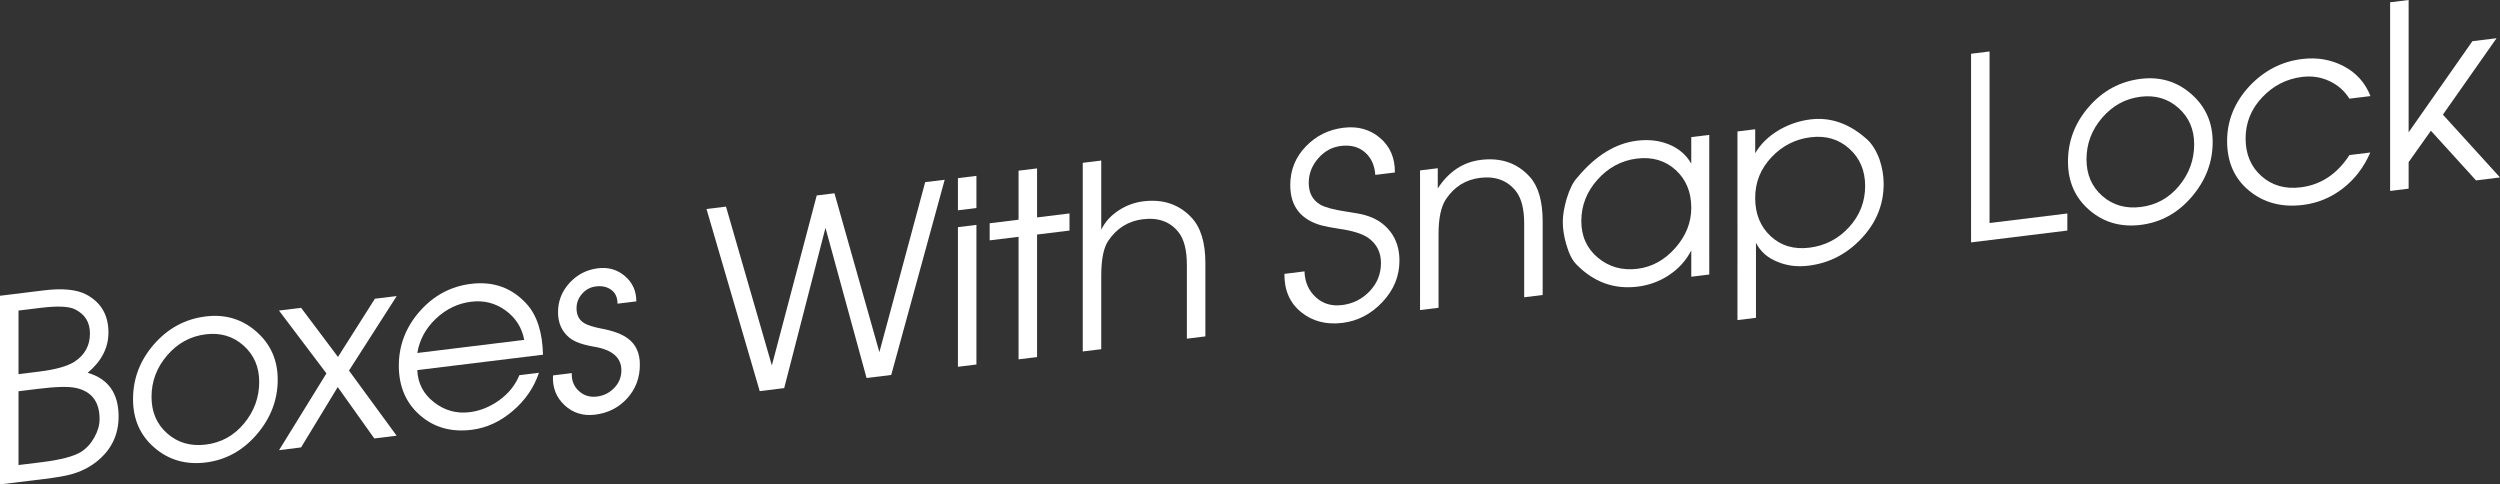
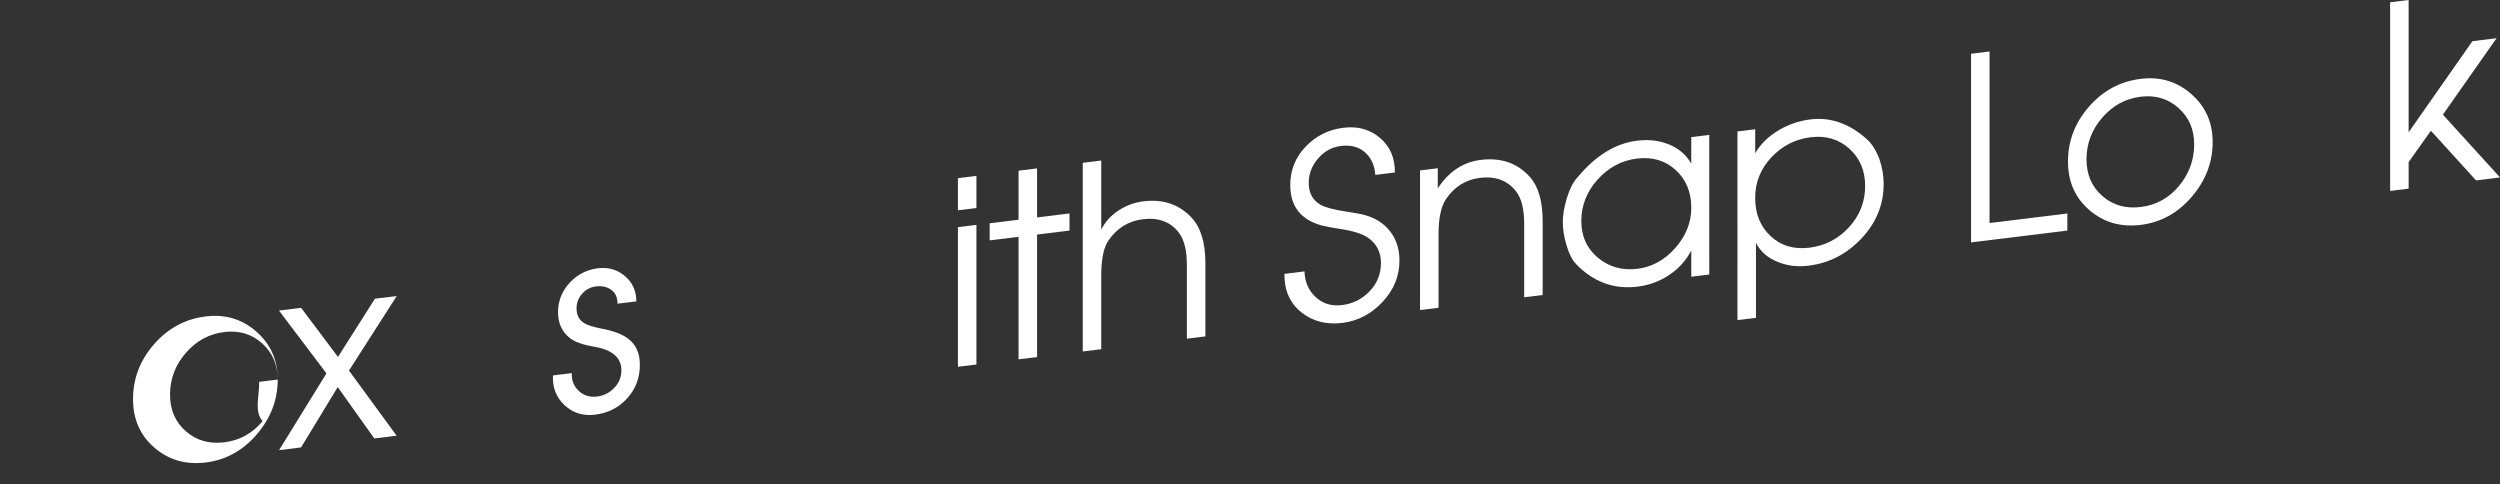
<svg xmlns="http://www.w3.org/2000/svg" version="1.1" x="0px" y="0px" width="186.604px" height="36.156px" viewBox="0 0 186.604 36.156" enable-background="new 0 0 186.604 36.156" xml:space="preserve">
  <rect x="0" y="0" width="186.604" height="36.156" fill="#333333" stroke="none" />
  <defs>
</defs>
  <g>
    <g>
-       <path fill="#FFFFFF" d="M8.852,31.088c0,1.41-0.574,2.553-1.721,3.432c-0.543,0.408-1.161,0.707-1.854,0.893    c-0.416,0.115-1.077,0.229-1.985,0.34L0,36.156v-14.08l3.272-0.402c1.399-0.172,2.458-0.066,3.177,0.314    c1.097,0.59,1.646,1.531,1.646,2.828c0,1.143-0.517,2.146-1.551,3.01C8.082,28.271,8.852,29.359,8.852,31.088z M6.714,24.891    c0-0.84-0.374-1.439-1.124-1.807c-0.457-0.223-1.314-0.258-2.571-0.104l-1.638,0.201v4.746l1.523-0.188    c1.244-0.152,2.134-0.402,2.667-0.748C6.333,26.492,6.714,25.791,6.714,24.891z M7.433,31.281c0-1.283-0.582-2.057-1.745-2.32    c-0.544-0.125-1.486-0.104-2.827,0.061l-1.479,0.182v5.508l1.727-0.213c1.429-0.176,2.415-0.436,2.96-0.783    c0.392-0.25,0.717-0.607,0.977-1.072C7.303,32.18,7.433,31.725,7.433,31.281z" />
-       <path fill="#FFFFFF" d="M20.729,28.332c0,1.512-0.521,2.875-1.561,4.09c-1.04,1.213-2.311,1.912-3.811,2.098    c-1.488,0.182-2.765-0.186-3.83-1.104C10.462,32.5,9.93,31.291,9.93,29.793c0-1.537,0.522-2.904,1.569-4.1    c1.046-1.195,2.333-1.887,3.858-2.074c1.449-0.178,2.707,0.197,3.772,1.127S20.729,26.873,20.729,28.332z M19.348,28.502    c0-1.109-0.39-2.012-1.169-2.709c-0.778-0.695-1.72-0.975-2.821-0.84c-1.141,0.141-2.101,0.664-2.879,1.57    c-0.779,0.904-1.169,1.939-1.169,3.1c0,1.137,0.393,2.049,1.179,2.736c0.785,0.689,1.741,0.963,2.869,0.826    c1.152-0.143,2.105-0.668,2.859-1.578C18.971,30.699,19.348,29.664,19.348,28.502z" />
+       <path fill="#FFFFFF" d="M20.729,28.332c0,1.512-0.521,2.875-1.561,4.09c-1.04,1.213-2.311,1.912-3.811,2.098    c-1.488,0.182-2.765-0.186-3.83-1.104C10.462,32.5,9.93,31.291,9.93,29.793c0-1.537,0.522-2.904,1.569-4.1    c1.046-1.195,2.333-1.887,3.858-2.074c1.449-0.178,2.707,0.197,3.772,1.127S20.729,26.873,20.729,28.332z c0-1.109-0.39-2.012-1.169-2.709c-0.778-0.695-1.72-0.975-2.821-0.84c-1.141,0.141-2.101,0.664-2.879,1.57    c-0.779,0.904-1.169,1.939-1.169,3.1c0,1.137,0.393,2.049,1.179,2.736c0.785,0.689,1.741,0.963,2.869,0.826    c1.152-0.143,2.105-0.668,2.859-1.578C18.971,30.699,19.348,29.664,19.348,28.502z" />
      <path fill="#FFFFFF" d="M29.605,32.521l-1.667,0.205l-2.729-3.834l-2.737,4.504L20.83,33.6l3.536-5.73l-3.543-4.691l1.652-0.203    l2.753,3.666l2.755-4.344l1.628-0.199l-3.562,5.562L29.605,32.521z" />
-       <path fill="#FFFFFF" d="M40.529,26.475l-9.381,1.15c0.038,0.979,0.451,1.777,1.241,2.395c0.79,0.619,1.677,0.867,2.663,0.746    c0.783-0.096,1.522-0.395,2.217-0.895c0.696-0.504,1.194-1.125,1.498-1.867l1.459-0.178c-0.366,1.1-1.019,2.049-1.957,2.85    c-0.939,0.801-1.964,1.271-3.073,1.406c-1.525,0.188-2.812-0.178-3.858-1.098c-1.047-0.92-1.569-2.148-1.569-3.686    c0-1.523,0.52-2.877,1.56-4.059c1.041-1.182,2.317-1.867,3.83-2.053c1.677-0.205,3.063,0.299,4.161,1.51    C40.088,23.555,40.491,24.814,40.529,26.475z M39.13,25.369c-0.178-0.924-0.645-1.658-1.403-2.205    c-0.758-0.545-1.611-0.76-2.559-0.643c-0.986,0.121-1.861,0.541-2.626,1.26c-0.765,0.721-1.229,1.576-1.394,2.566L39.13,25.369z" />
      <path fill="#FFFFFF" d="M47.761,27.219c0,0.98-0.314,1.816-0.945,2.512s-1.432,1.102-2.402,1.221    c-0.895,0.109-1.654-0.127-2.278-0.711s-0.911-1.324-0.86-2.219l1.404-0.172c-0.025,0.541,0.148,0.984,0.522,1.33    c0.373,0.346,0.825,0.484,1.356,0.42c0.507-0.062,0.938-0.277,1.291-0.646c0.354-0.367,0.532-0.807,0.532-1.314    c0-0.943-0.672-1.527-2.013-1.758c-0.887-0.146-1.514-0.375-1.88-0.686c-0.558-0.467-0.836-1.094-0.836-1.883    c0-0.84,0.286-1.572,0.86-2.197s1.283-0.988,2.128-1.092c0.769-0.094,1.438,0.1,2.005,0.584c0.567,0.482,0.851,1.111,0.851,1.887    l-1.405,0.172c0-0.463-0.155-0.809-0.465-1.033c-0.311-0.227-0.694-0.311-1.149-0.254c-0.405,0.049-0.747,0.23-1.025,0.545    c-0.279,0.314-0.418,0.676-0.418,1.082c0,0.51,0.189,0.881,0.569,1.113c0.241,0.148,0.658,0.283,1.254,0.4    c0.911,0.168,1.588,0.422,2.031,0.762C47.47,25.719,47.761,26.365,47.761,27.219z" />
-       <path fill="#FFFFFF" d="M70.513,13.418l-3.99,14.57l-1.841,0.227l-3.067-11.209l-3.082,11.963l-1.826,0.225L52.735,15.6    l1.455-0.178l3.423,11.855l3.349-12.688l1.324-0.162l3.353,11.859l3.419-12.691L70.513,13.418z" />
      <path fill="#FFFFFF" d="M72.882,15.527l-1.381,0.17v-2.4l1.381-0.17V15.527z M72.882,27.207l-1.381,0.17V16.955l1.381-0.17V27.207    z" />
      <path fill="#FFFFFF" d="M79.829,17.209l-2.421,0.297v9.146l-1.381,0.17v-9.146l-2.156,0.264v-1.275l2.156-0.266V12.74l1.381-0.17    v3.658l2.421-0.297V17.209z" />
      <path fill="#FFFFFF" d="M89.971,25.109l-1.381,0.17v-5.5c0-1.094-0.203-1.902-0.608-2.426c-0.622-0.803-1.516-1.131-2.683-0.988    c-1.078,0.133-1.934,0.664-2.568,1.596c-0.354,0.514-0.532,1.383-0.532,2.604v5.5l-1.381,0.168v-14.08l1.381-0.17v5.164    c0.29-0.596,0.732-1.08,1.327-1.459c0.556-0.359,1.162-0.58,1.819-0.662c1.441-0.176,2.623,0.211,3.546,1.166    c0.721,0.738,1.08,1.881,1.08,3.43V25.109z" />
      <path fill="#FFFFFF" d="M104.457,19.457c0,1.156-0.422,2.186-1.267,3.084c-0.845,0.9-1.841,1.42-2.988,1.561    c-1.211,0.148-2.238-0.119-3.083-0.803s-1.261-1.637-1.248-2.857l1.498-0.186c0.025,0.791,0.304,1.432,0.835,1.922    c0.53,0.492,1.188,0.689,1.972,0.592c0.809-0.098,1.494-0.443,2.058-1.033c0.562-0.592,0.844-1.293,0.844-2.107    c0-0.803-0.322-1.43-0.967-1.887c-0.443-0.301-1.164-0.523-2.163-0.668c-0.556-0.084-0.985-0.166-1.289-0.244    c-1.568-0.43-2.352-1.434-2.352-3.012c0-1.119,0.384-2.078,1.153-2.879c0.769-0.801,1.708-1.27,2.818-1.404    c1.071-0.133,1.982,0.121,2.732,0.76s1.118,1.498,1.106,2.578l-1.461,0.18c-0.051-0.723-0.31-1.287-0.777-1.691    c-0.468-0.402-1.062-0.559-1.783-0.471c-0.67,0.082-1.239,0.393-1.707,0.934s-0.702,1.148-0.702,1.822    c0,0.752,0.291,1.295,0.873,1.631c0.341,0.199,0.973,0.369,1.896,0.51c0.708,0.105,1.182,0.193,1.422,0.266    c0.797,0.219,1.426,0.625,1.888,1.219C104.227,17.863,104.457,18.592,104.457,19.457z" />
      <path fill="#FFFFFF" d="M115.148,22.018l-1.381,0.17v-5.5c0-1.082-0.203-1.883-0.608-2.406c-0.634-0.812-1.528-1.148-2.683-1.008    c-1.078,0.133-1.928,0.664-2.549,1.594c-0.368,0.553-0.552,1.422-0.552,2.605v5.5l-1.381,0.17V12.719l1.323-0.162v1.506    c0.82-1.258,1.892-1.967,3.216-2.129c1.513-0.186,2.735,0.242,3.669,1.283c0.63,0.709,0.945,1.814,0.945,3.314V22.018z" />
      <path fill="#FFFFFF" d="M127.583,20.49l-1.343,0.166v-1.963c-0.391,0.76-0.959,1.383-1.702,1.867    c-0.693,0.453-1.463,0.732-2.308,0.836c-1.752,0.215-3.271-0.336-4.558-1.652c-0.315-0.316-0.567-0.812-0.757-1.486    c-0.176-0.59-0.265-1.156-0.265-1.703c0-0.482,0.095-1.053,0.284-1.711c0.227-0.738,0.491-1.268,0.794-1.584    c1.361-1.641,2.85-2.561,4.464-2.758c0.857-0.105,1.639-0.018,2.345,0.264c0.757,0.301,1.323,0.785,1.702,1.449v-1.982    l1.343-0.164V20.49z M126.24,15.512c0-1.174-0.389-2.115-1.166-2.824c-0.777-0.707-1.741-0.992-2.891-0.852    c-1.15,0.143-2.129,0.664-2.938,1.568c-0.809,0.902-1.213,1.936-1.213,3.096c0,1.137,0.413,2.049,1.241,2.738    s1.811,0.965,2.948,0.826c1.087-0.135,2.028-0.652,2.824-1.555C125.842,17.609,126.24,16.609,126.24,15.512z" />
      <path fill="#FFFFFF" d="M140.599,13.729c0,1.537-0.55,2.891-1.649,4.061c-1.099,1.172-2.419,1.852-3.96,2.041    c-0.821,0.102-1.58,0.01-2.274-0.273c-0.771-0.299-1.32-0.779-1.648-1.438v5.602l-1.381,0.17V9.811l1.324-0.162v1.791    c0.403-0.697,1.002-1.279,1.797-1.746c0.73-0.42,1.506-0.68,2.326-0.781c1.513-0.186,2.925,0.314,4.236,1.5    c0.378,0.348,0.687,0.85,0.927,1.506C140.497,12.516,140.599,13.119,140.599,13.729z M139.218,13.881    c0-1.148-0.395-2.078-1.183-2.785s-1.749-0.99-2.884-0.852c-1.147,0.141-2.125,0.641-2.931,1.498    c-0.808,0.859-1.211,1.869-1.211,3.031c0,1.188,0.384,2.137,1.154,2.854c0.769,0.717,1.732,1.004,2.893,0.861    c1.173-0.145,2.159-0.656,2.96-1.531C138.817,16.08,139.218,15.055,139.218,13.881z" />
      <path fill="#FFFFFF" d="M154.31,17.209l-7.187,0.883V4.012l1.38-0.17v12.805l5.807-0.713V17.209z" />
      <path fill="#FFFFFF" d="M165.157,10.6c0,1.512-0.52,2.873-1.56,4.088s-2.311,1.914-3.811,2.098    c-1.488,0.182-2.765-0.186-3.83-1.102c-1.065-0.918-1.599-2.125-1.599-3.625c0-1.537,0.523-2.902,1.57-4.1    c1.046-1.195,2.332-1.887,3.858-2.074c1.449-0.178,2.707,0.199,3.772,1.129S165.157,9.139,165.157,10.6z M163.777,10.77    c0-1.111-0.39-2.014-1.169-2.709s-1.72-0.977-2.821-0.842c-1.141,0.141-2.101,0.664-2.879,1.57    c-0.779,0.904-1.169,1.939-1.169,3.1c0,1.137,0.393,2.049,1.179,2.736c0.785,0.689,1.741,0.965,2.869,0.826    c1.152-0.143,2.105-0.666,2.859-1.576S163.777,11.93,163.777,10.77z" />
-       <path fill="#FFFFFF" d="M176.937,7.172l-1.573,0.193c-0.366-0.584-0.865-1.021-1.497-1.316s-1.308-0.396-2.027-0.309    c-1.163,0.143-2.157,0.65-2.984,1.523c-0.828,0.875-1.241,1.898-1.241,3.072s0.395,2.111,1.184,2.812    c0.79,0.701,1.766,0.98,2.928,0.836c1.504-0.184,2.717-0.986,3.639-2.408l1.555-0.191c-0.467,1.086-1.145,1.977-2.033,2.67    c-0.89,0.693-1.889,1.109-2.998,1.244c-1.576,0.193-2.912-0.16-4.009-1.061c-1.098-0.9-1.646-2.139-1.646-3.713    c0-1.525,0.554-2.889,1.664-4.092c1.097-1.164,2.408-1.84,3.934-2.027c1.122-0.137,2.156,0.041,3.102,0.535    C175.878,5.434,176.546,6.178,176.937,7.172z" />
      <path fill="#FFFFFF" d="M186.604,13.244l-1.79,0.221l-3.368-3.707l-1.662,2.342v1.982l-1.381,0.17V0.17L179.784,0v9.875    l4.761-6.801l1.802-0.221l-4.005,5.703L186.604,13.244z" />
    </g>
  </g>
</svg>